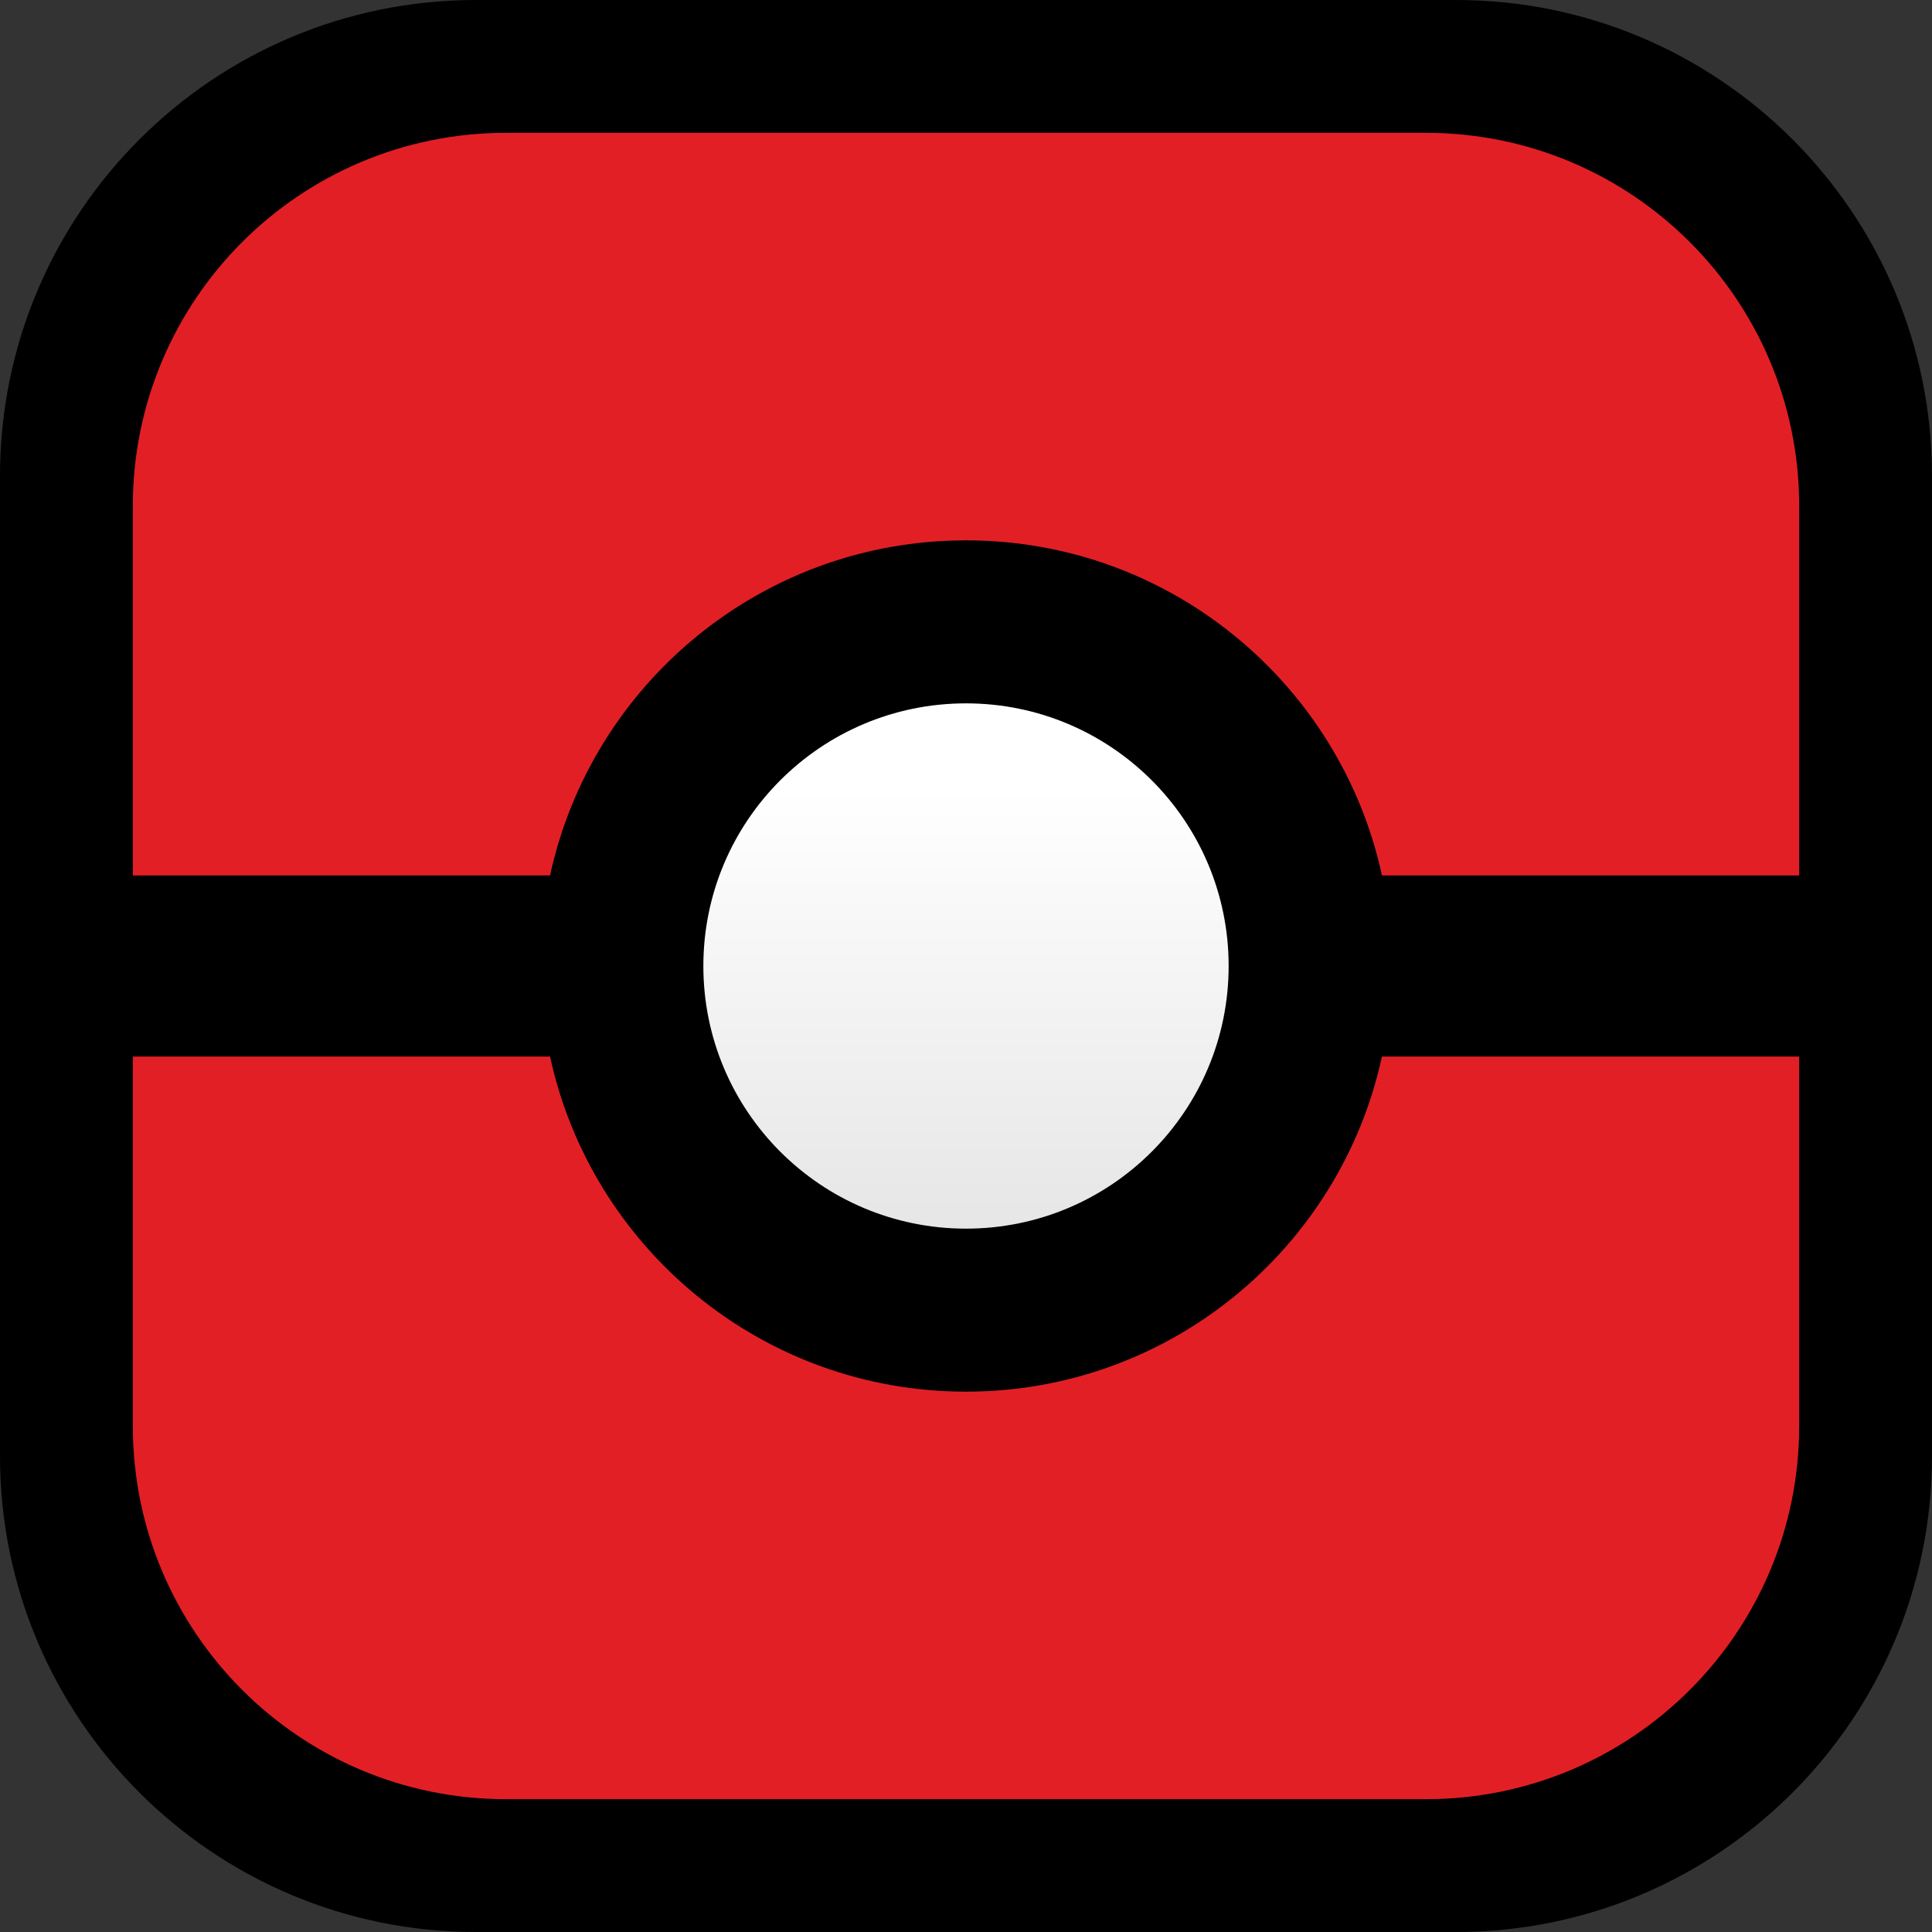
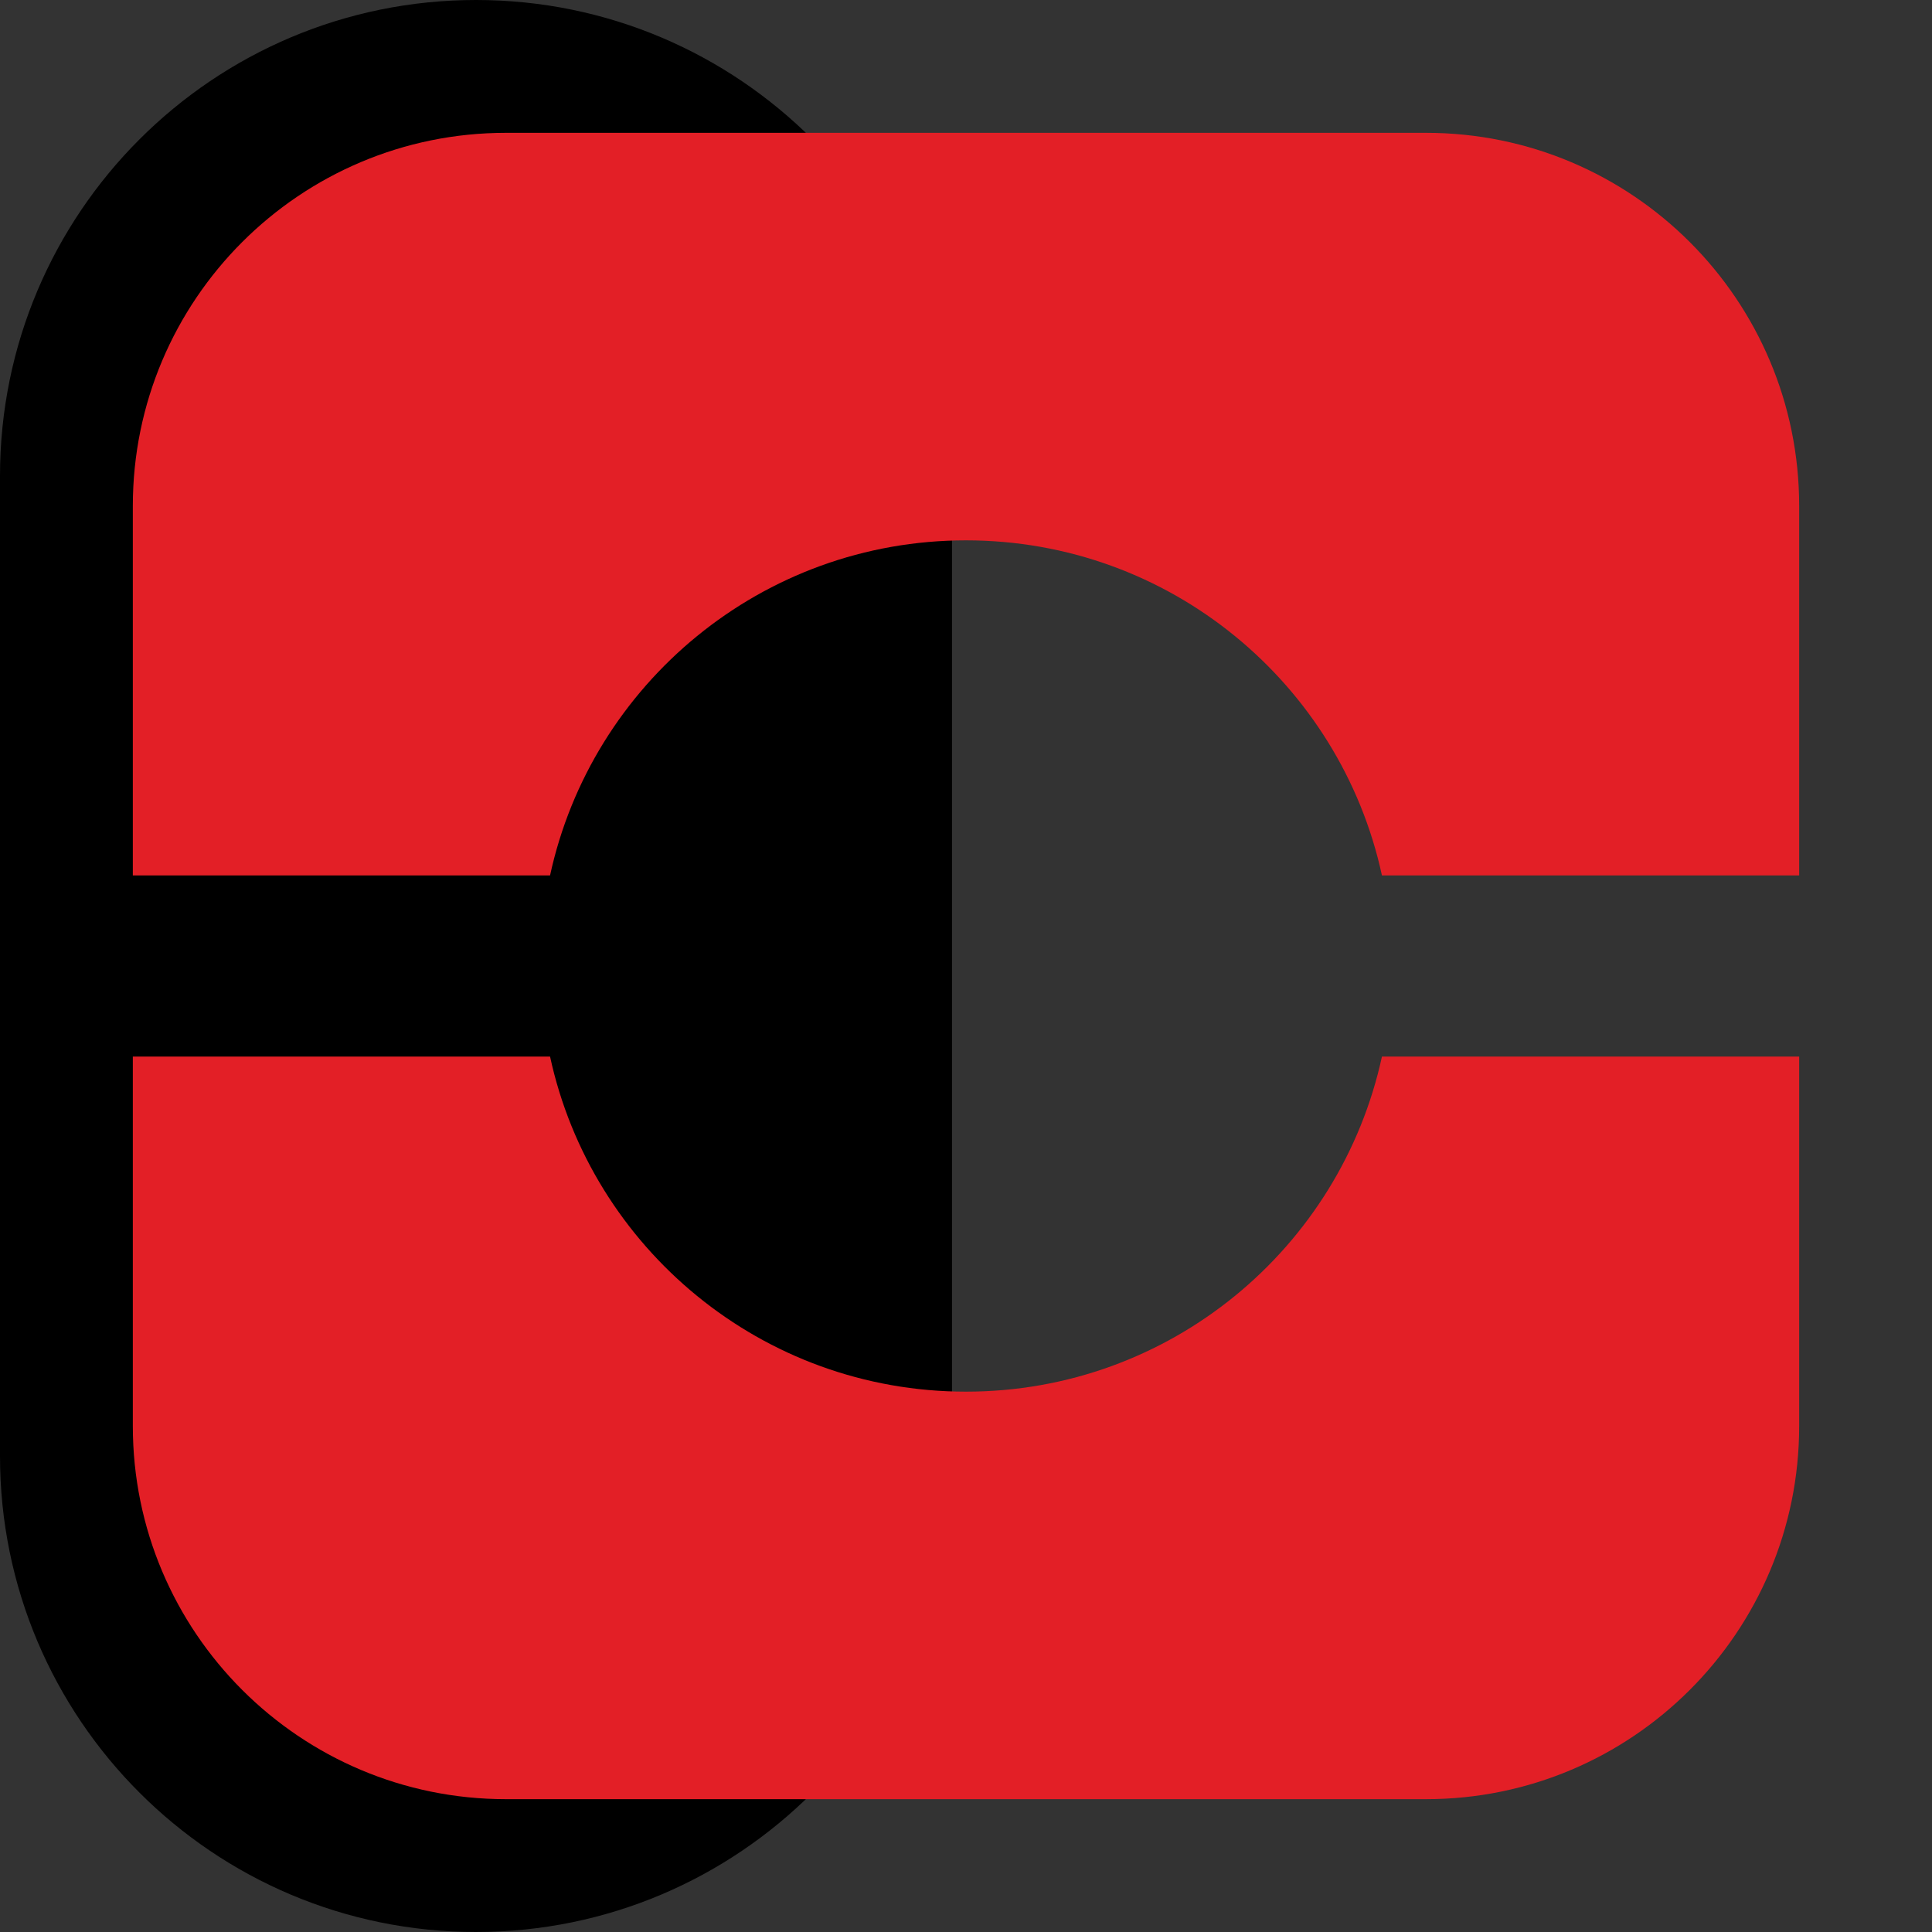
<svg xmlns="http://www.w3.org/2000/svg" id="b" viewBox="0 0 72 72">
  <rect x="0" y="0" width="72" height="72" fill="#333333" stroke="none" />
  <defs>
    <linearGradient id="d" x1="36" y1="45.788" x2="36" y2="29.43" gradientUnits="userSpaceOnUse">
      <stop offset="0" stop-color="#e6e6e6" />
      <stop offset="1" stop-color="#fff" />
    </linearGradient>
  </defs>
  <g id="c">
-     <path d="M54.261,0H17.739C7.942,0,0,7.942,0,17.739V54.261c0,9.797,7.942,17.739,17.739,17.739H54.261c9.797,0,17.739-7.942,17.739-17.739V17.739c0-9.797-7.942-17.739-17.739-17.739Z" />
-     <circle cx="36" cy="36" r="9.788" fill="url(#d)" />
+     <path d="M54.261,0H17.739C7.942,0,0,7.942,0,17.739V54.261c0,9.797,7.942,17.739,17.739,17.739c9.797,0,17.739-7.942,17.739-17.739V17.739c0-9.797-7.942-17.739-17.739-17.739Z" />
    <g>
      <path d="M51.501,39.375c-1.547,7.139-7.899,12.488-15.501,12.488s-13.954-5.348-15.501-12.488H4.95v13.767c0,7.681,6.227,13.908,13.908,13.908H53.142c7.681,0,13.908-6.227,13.908-13.908v-13.767h-15.549Z" fill="#e31f26" />
      <path d="M36,20.137c7.602,0,13.954,5.348,15.501,12.488h15.549v-13.767c0-7.681-6.227-13.908-13.908-13.908H18.858c-7.681,0-13.908,6.227-13.908,13.908v13.767h15.549c1.547-7.139,7.899-12.488,15.501-12.488Z" fill="#e31f26" />
    </g>
  </g>
</svg>